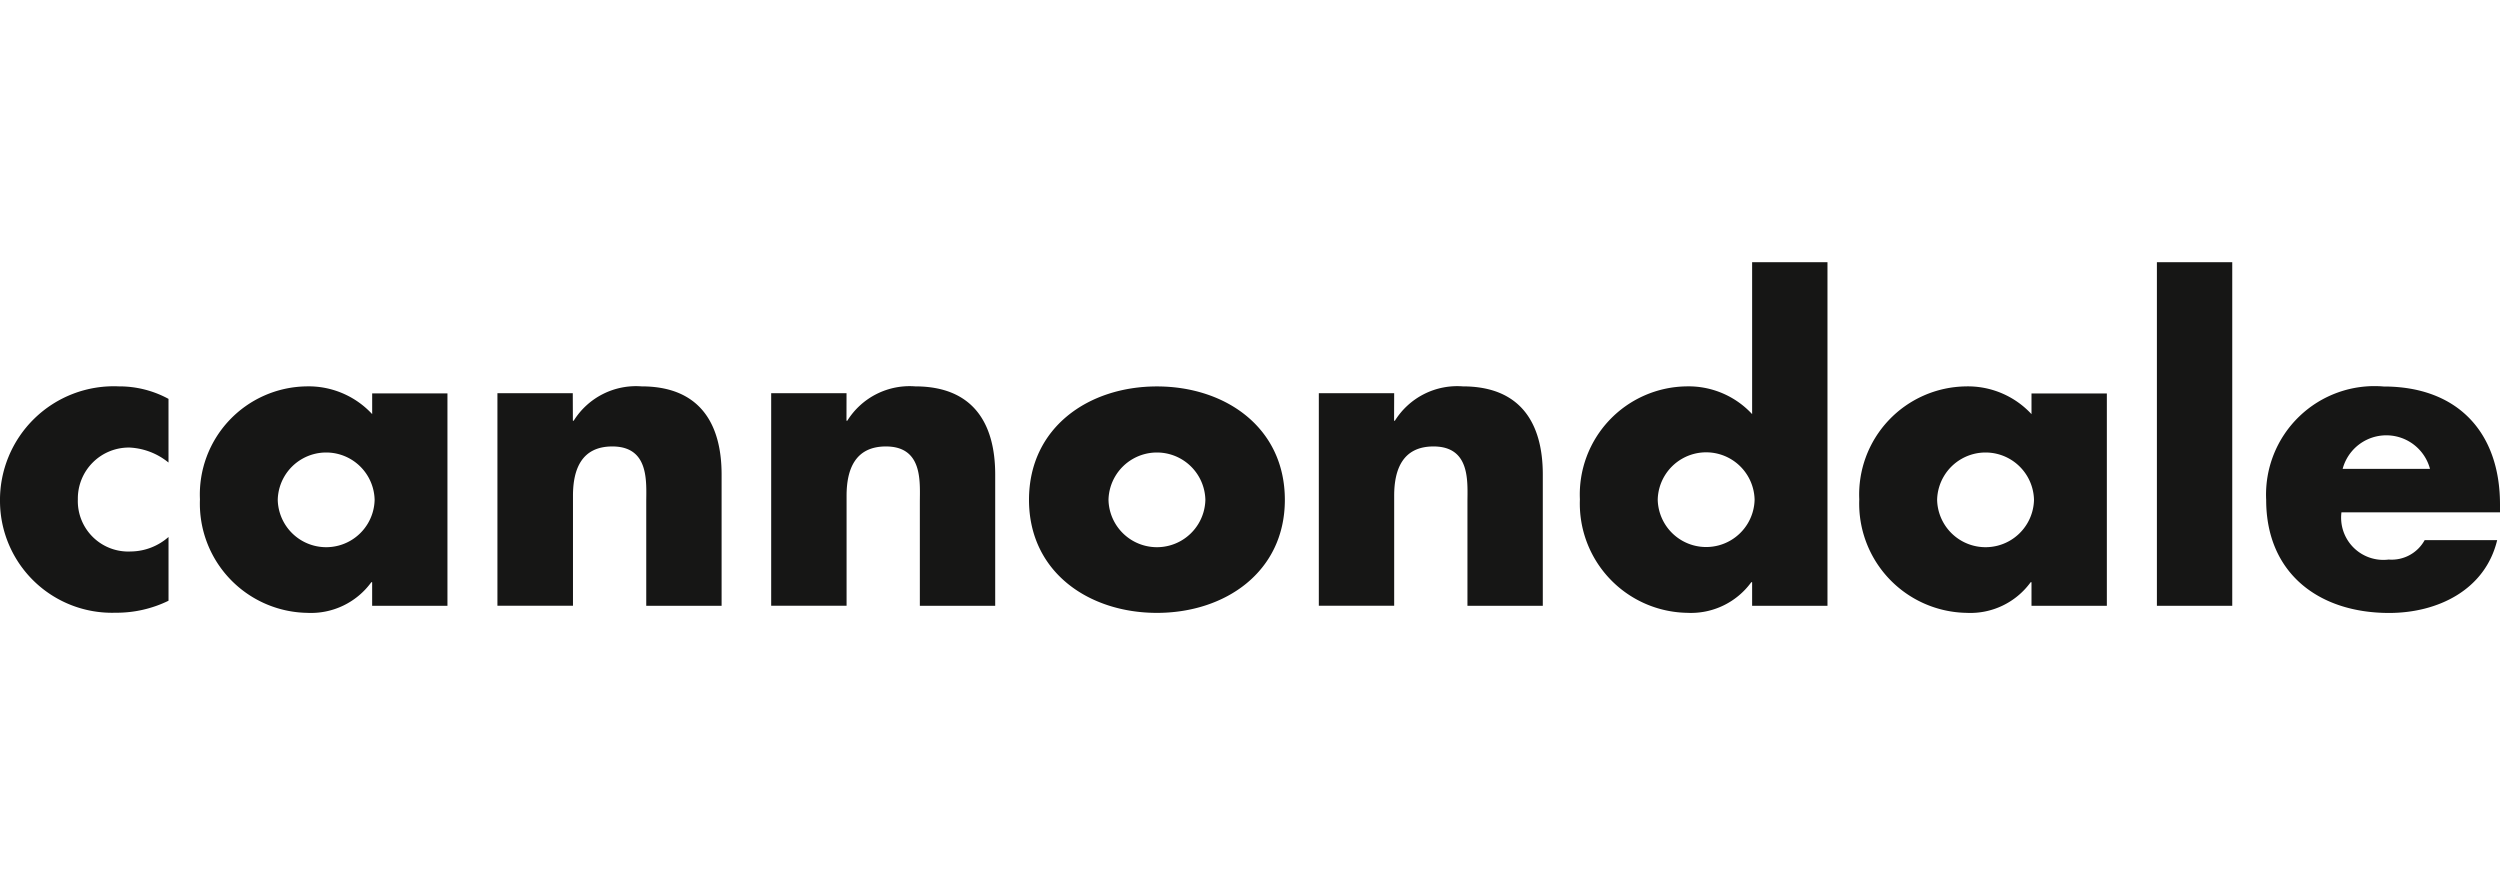
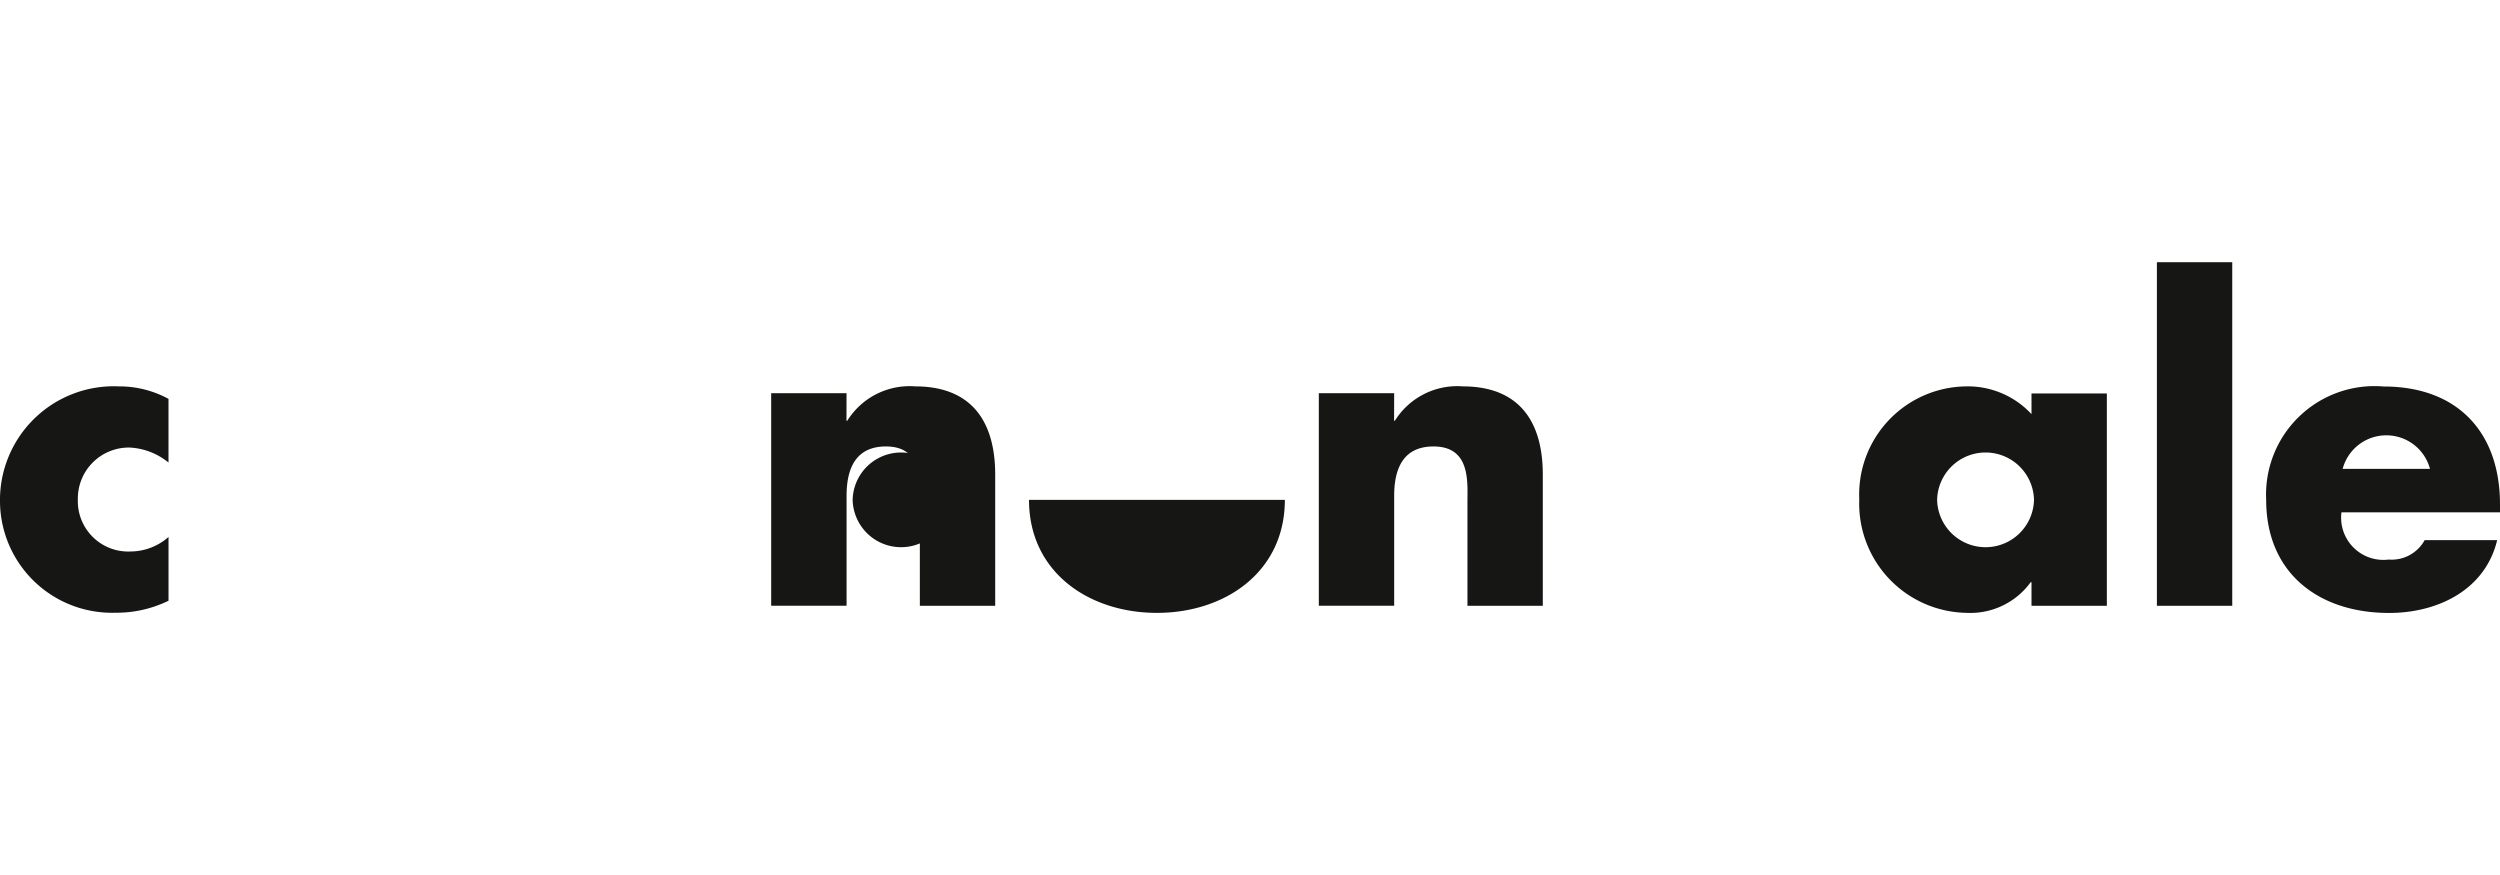
<svg xmlns="http://www.w3.org/2000/svg" width="100" height="35">
  <defs>
    <clipPath id="b">
      <path fill="none" d="M0 0h100v14.026H0z" data-name="Rechteck 8" />
    </clipPath>
    <clipPath id="a">
      <path d="M0 0h100v35H0z" />
    </clipPath>
  </defs>
  <g clip-path="url(#a)" data-name="Gruppe 14">
    <g fill="#161615" clip-path="url(#b)" data-name="Gruppe 13" transform="translate(0 10.487)">
      <path fill-rule="evenodd" d="M6.74 8.015a2.663 2.663 0 0 0-1.556-.6 2.04 2.04 0 0 0-2.07 2.07 2.017 2.017 0 0 0 2.12 2.087 2.314 2.314 0 0 0 1.507-.58v2.55a4.727 4.727 0 0 1-2.12.48A4.48 4.48 0 0 1 0 9.588a4.552 4.552 0 0 1 4.753-4.62 4.114 4.114 0 0 1 1.987.5Z" data-name="Pfad 19" />
-       <path fill-rule="evenodd" d="M17.898 13.745h-3.012v-.944h-.033a2.983 2.983 0 0 1-2.567 1.226 4.368 4.368 0 0 1-4.288-4.538 4.326 4.326 0 0 1 4.256-4.521 3.465 3.465 0 0 1 2.633 1.11V5.25h3.011ZM11.11 9.507a1.938 1.938 0 0 0 3.875 0 1.938 1.938 0 0 0-3.875 0" data-name="Pfad 20" />
-       <path fill-rule="evenodd" d="M22.915 6.342h.033a2.938 2.938 0 0 1 2.716-1.374c2.285 0 3.2 1.441 3.2 3.527v5.249H25.85V9.607c0-.811.132-2.236-1.358-2.236-1.226 0-1.573.911-1.573 1.97v4.4h-3.022v-8.5h3.014Z" data-name="Pfad 21" />
      <path fill-rule="evenodd" d="M33.859 6.342h.033a2.938 2.938 0 0 1 2.716-1.374c2.285 0 3.2 1.441 3.2 3.527v5.249h-3.014V9.607c0-.811.132-2.236-1.358-2.236-1.225 0-1.573.911-1.573 1.97v4.4h-3.016v-8.5h3.014Z" data-name="Pfad 22" />
-       <path fill-rule="evenodd" d="M51.394 9.507c0 2.881-2.385 4.521-5.117 4.521-2.716 0-5.117-1.623-5.117-4.521s2.385-4.537 5.117-4.537 5.117 1.637 5.117 4.537m-7.054 0a1.938 1.938 0 0 0 3.875 0 1.938 1.938 0 0 0-3.875 0" data-name="Pfad 23" />
+       <path fill-rule="evenodd" d="M51.394 9.507c0 2.881-2.385 4.521-5.117 4.521-2.716 0-5.117-1.623-5.117-4.521m-7.054 0a1.938 1.938 0 0 0 3.875 0 1.938 1.938 0 0 0-3.875 0" data-name="Pfad 23" />
      <path fill-rule="evenodd" d="M55.763 6.342h.033a2.938 2.938 0 0 1 2.716-1.374c2.285 0 3.2 1.441 3.2 3.527v5.249h-3.014V9.607c0-.811.132-2.236-1.358-2.236-1.225 0-1.573.911-1.573 1.97v4.4h-3.014v-8.5h3.014Z" data-name="Pfad 24" />
-       <path fill-rule="evenodd" d="M70.085 12.8h-.033a2.983 2.983 0 0 1-2.567 1.226 4.368 4.368 0 0 1-4.289-4.537 4.326 4.326 0 0 1 4.256-4.521 3.465 3.465 0 0 1 2.633 1.11V0h3.014v13.744h-3.014Zm-3.776-3.3a1.938 1.938 0 0 0 3.875 0 1.938 1.938 0 0 0-3.875 0" data-name="Pfad 25" />
      <path fill-rule="evenodd" d="M84.274 13.745H81.26v-.944h-.033a2.983 2.983 0 0 1-2.567 1.226 4.368 4.368 0 0 1-4.289-4.537 4.326 4.326 0 0 1 4.256-4.521 3.465 3.465 0 0 1 2.633 1.11v-.828h3.014Zm-6.789-4.238a1.938 1.938 0 0 0 3.875 0 1.938 1.938 0 0 0-3.875 0" data-name="Pfad 26" />
      <path d="M86.276 0h3.014v13.744h-3.014z" data-name="Rechteck 7" />
      <path fill-rule="evenodd" d="M100 10.007h-6.342a1.689 1.689 0 0 0 1.888 1.888 1.507 1.507 0 0 0 1.441-.778h2.9c-.48 2-2.384 2.914-4.322 2.914-2.815 0-4.918-1.59-4.918-4.521a4.338 4.338 0 0 1 4.7-4.537c2.948 0 4.653 1.822 4.653 4.719Zm-2.8-1.739a1.808 1.808 0 0 0-3.494 0Z" data-name="Pfad 27" />
    </g>
  </g>
</svg>